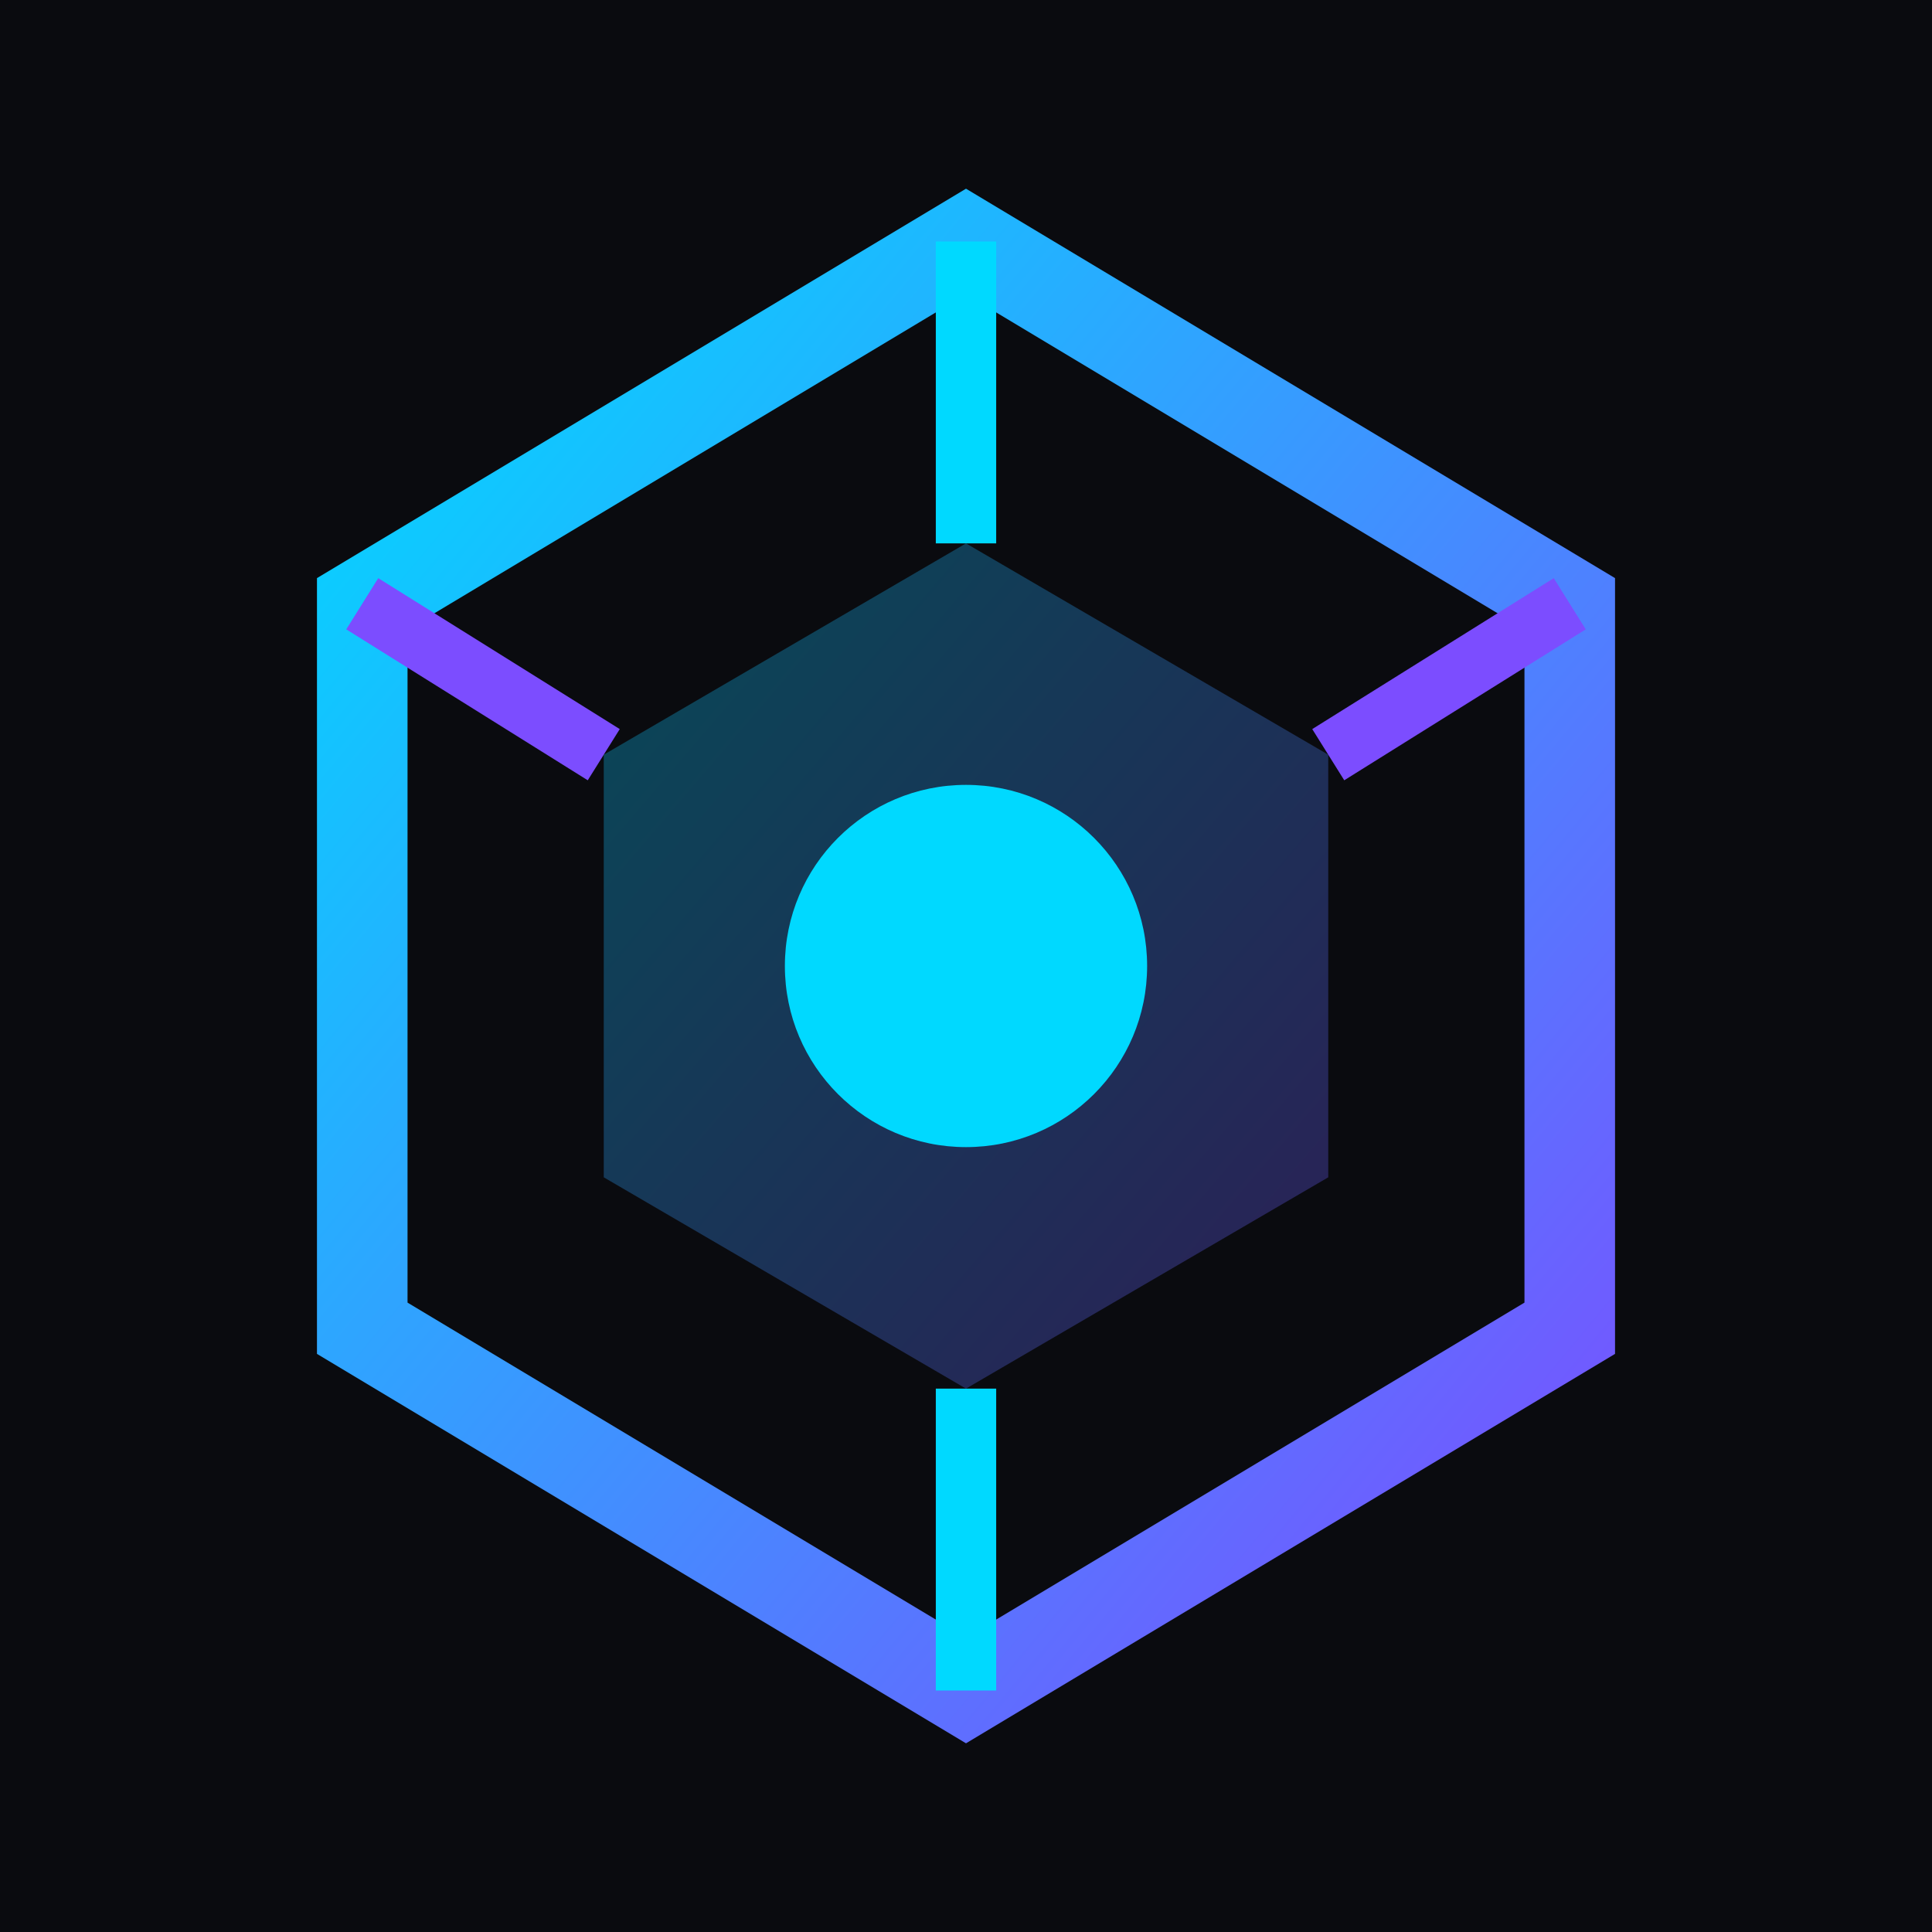
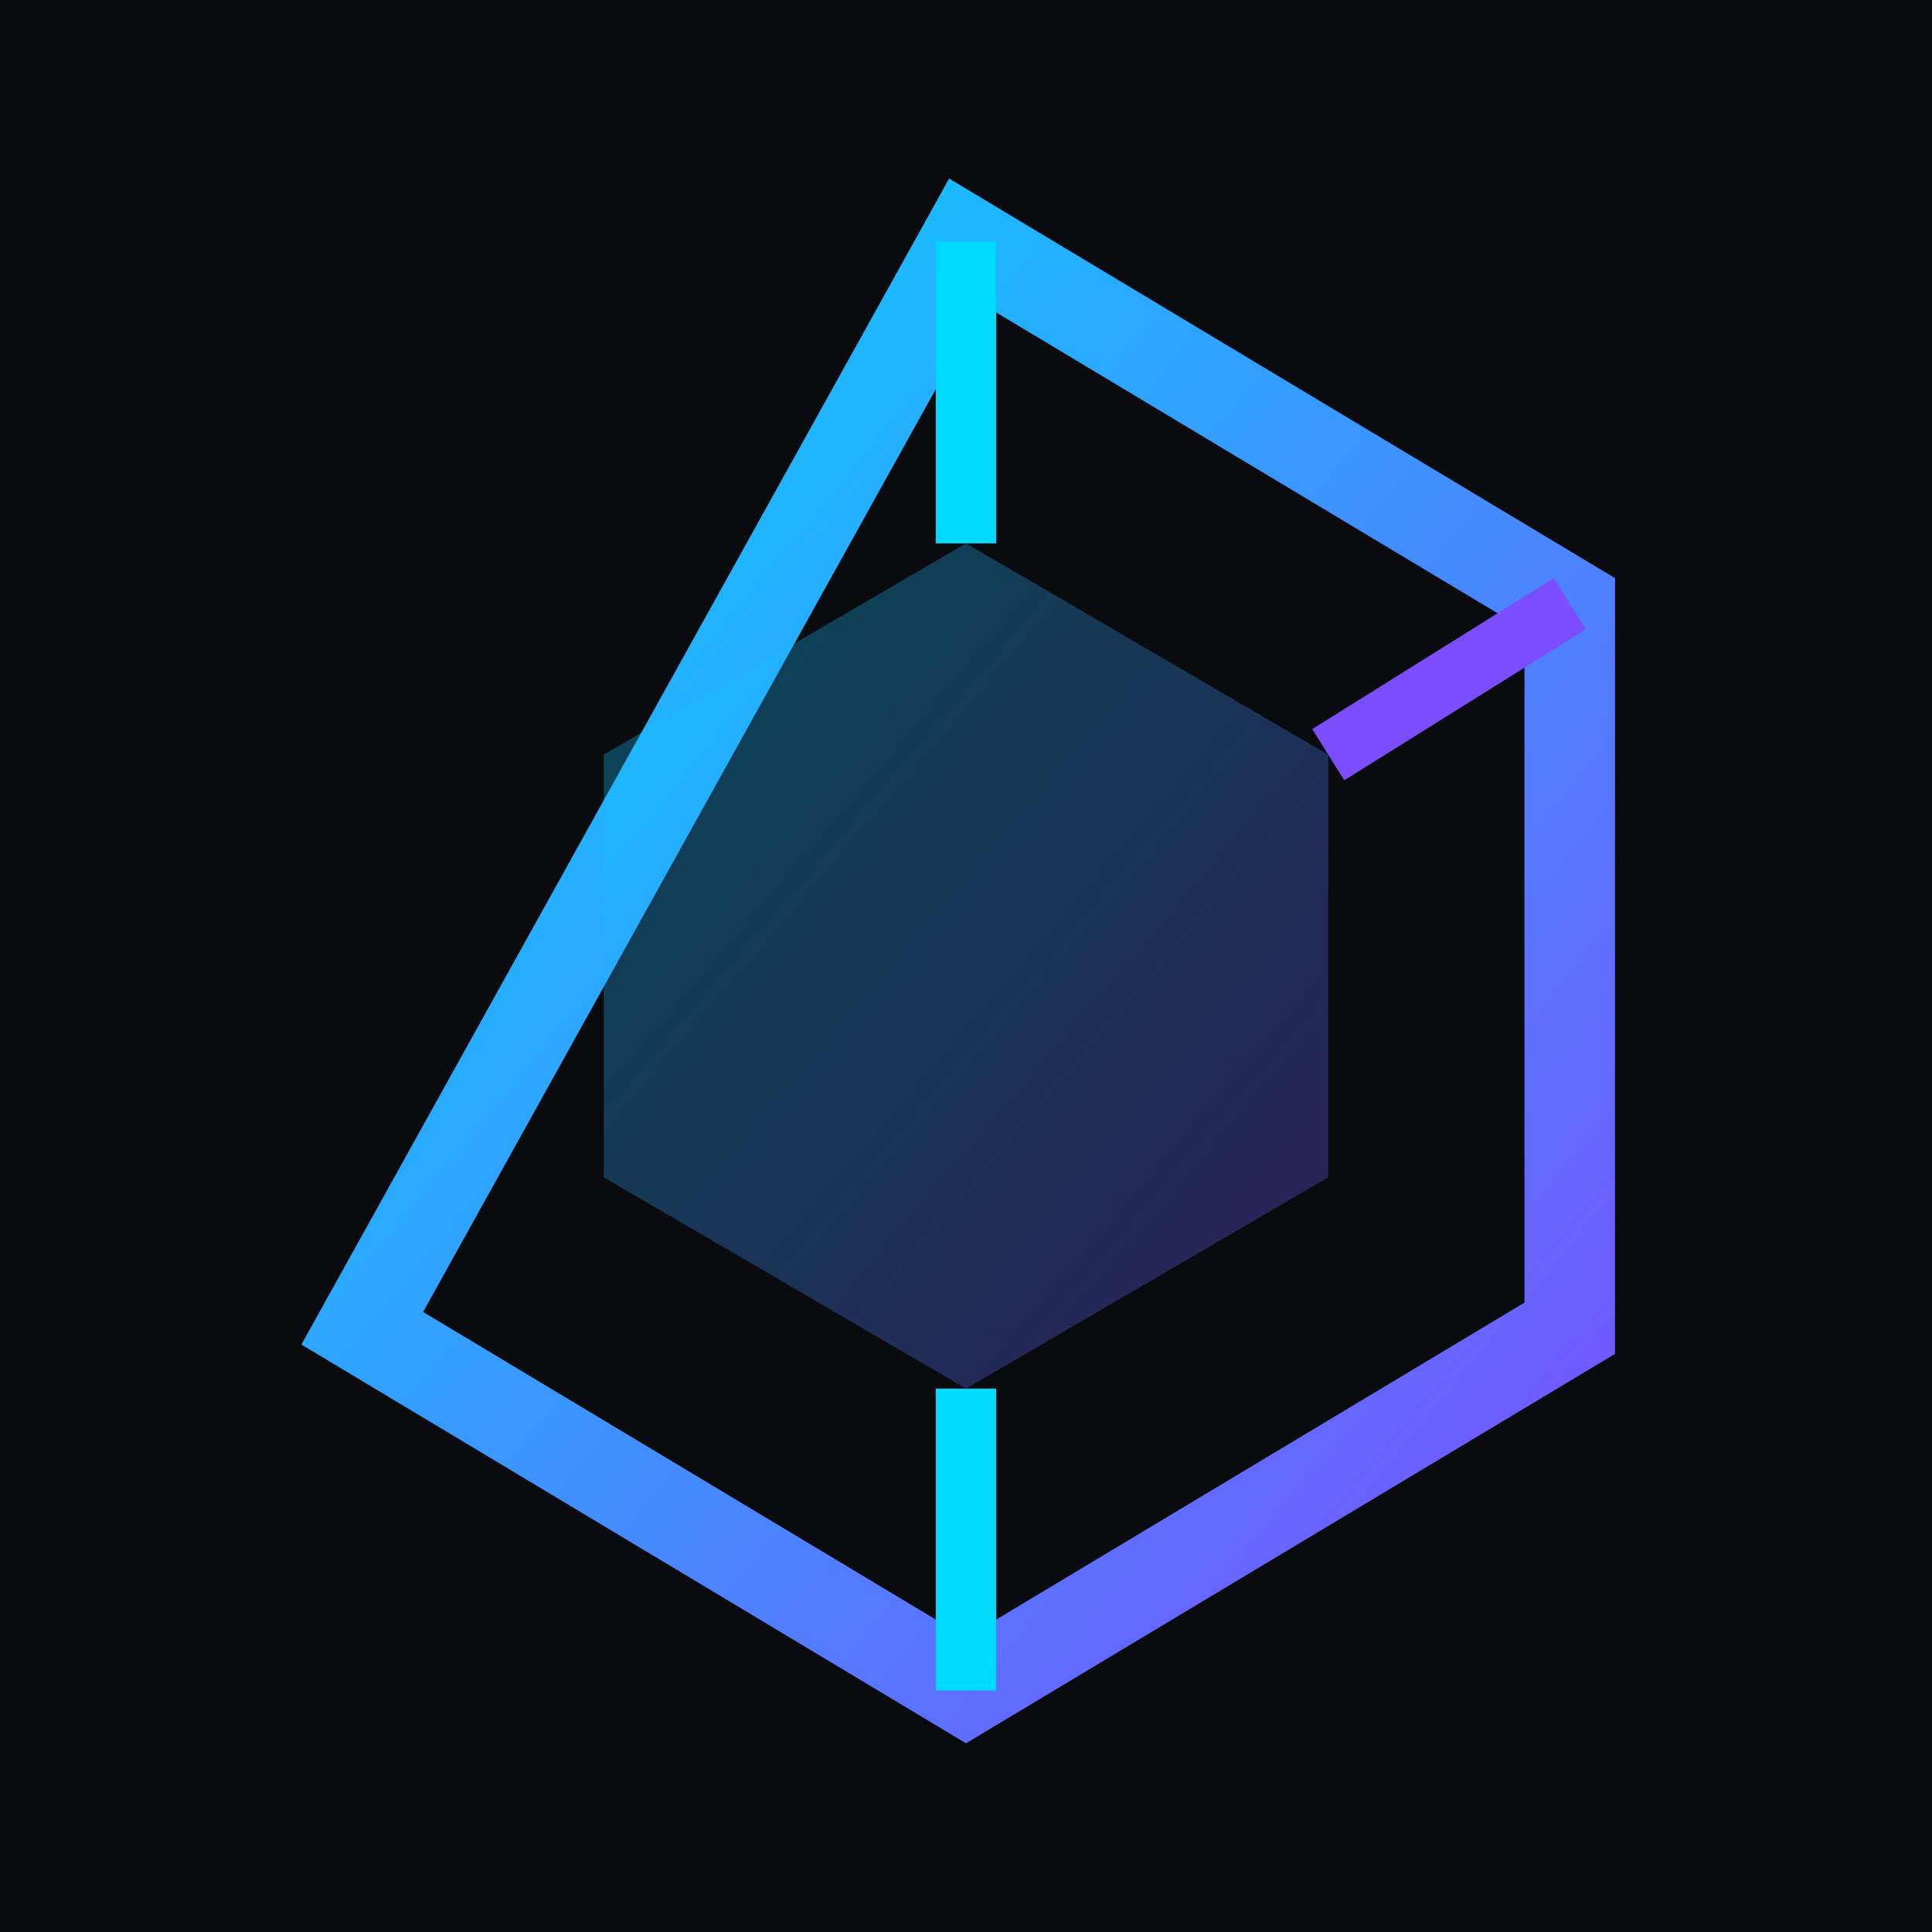
<svg xmlns="http://www.w3.org/2000/svg" viewBox="0 0 64 64" width="64" height="64">
  <defs>
    <linearGradient id="grad1" x1="0%" y1="0%" x2="100%" y2="100%">
      <stop offset="0%" style="stop-color:#00d9ff;stop-opacity:1" />
      <stop offset="100%" style="stop-color:#7c4dff;stop-opacity:1" />
    </linearGradient>
  </defs>
  <rect width="64" height="64" fill="#0a0b0f" />
-   <path d="M32 8 L52 20 L52 44 L32 56 L12 44 L12 20 Z" fill="none" stroke="url(#grad1)" stroke-width="3" />
+   <path d="M32 8 L52 20 L52 44 L32 56 L12 44 Z" fill="none" stroke="url(#grad1)" stroke-width="3" />
  <path d="M32 18 L44 25 L44 39 L32 46 L20 39 L20 25 Z" fill="url(#grad1)" opacity="0.3" />
-   <circle cx="32" cy="32" r="6" fill="#00d9ff" />
  <line x1="32" y1="8" x2="32" y2="18" stroke="#00d9ff" stroke-width="2" />
  <line x1="32" y1="46" x2="32" y2="56" stroke="#00d9ff" stroke-width="2" />
-   <line x1="12" y1="20" x2="20" y2="25" stroke="#7c4dff" stroke-width="2" />
  <line x1="52" y1="20" x2="44" y2="25" stroke="#7c4dff" stroke-width="2" />
</svg>